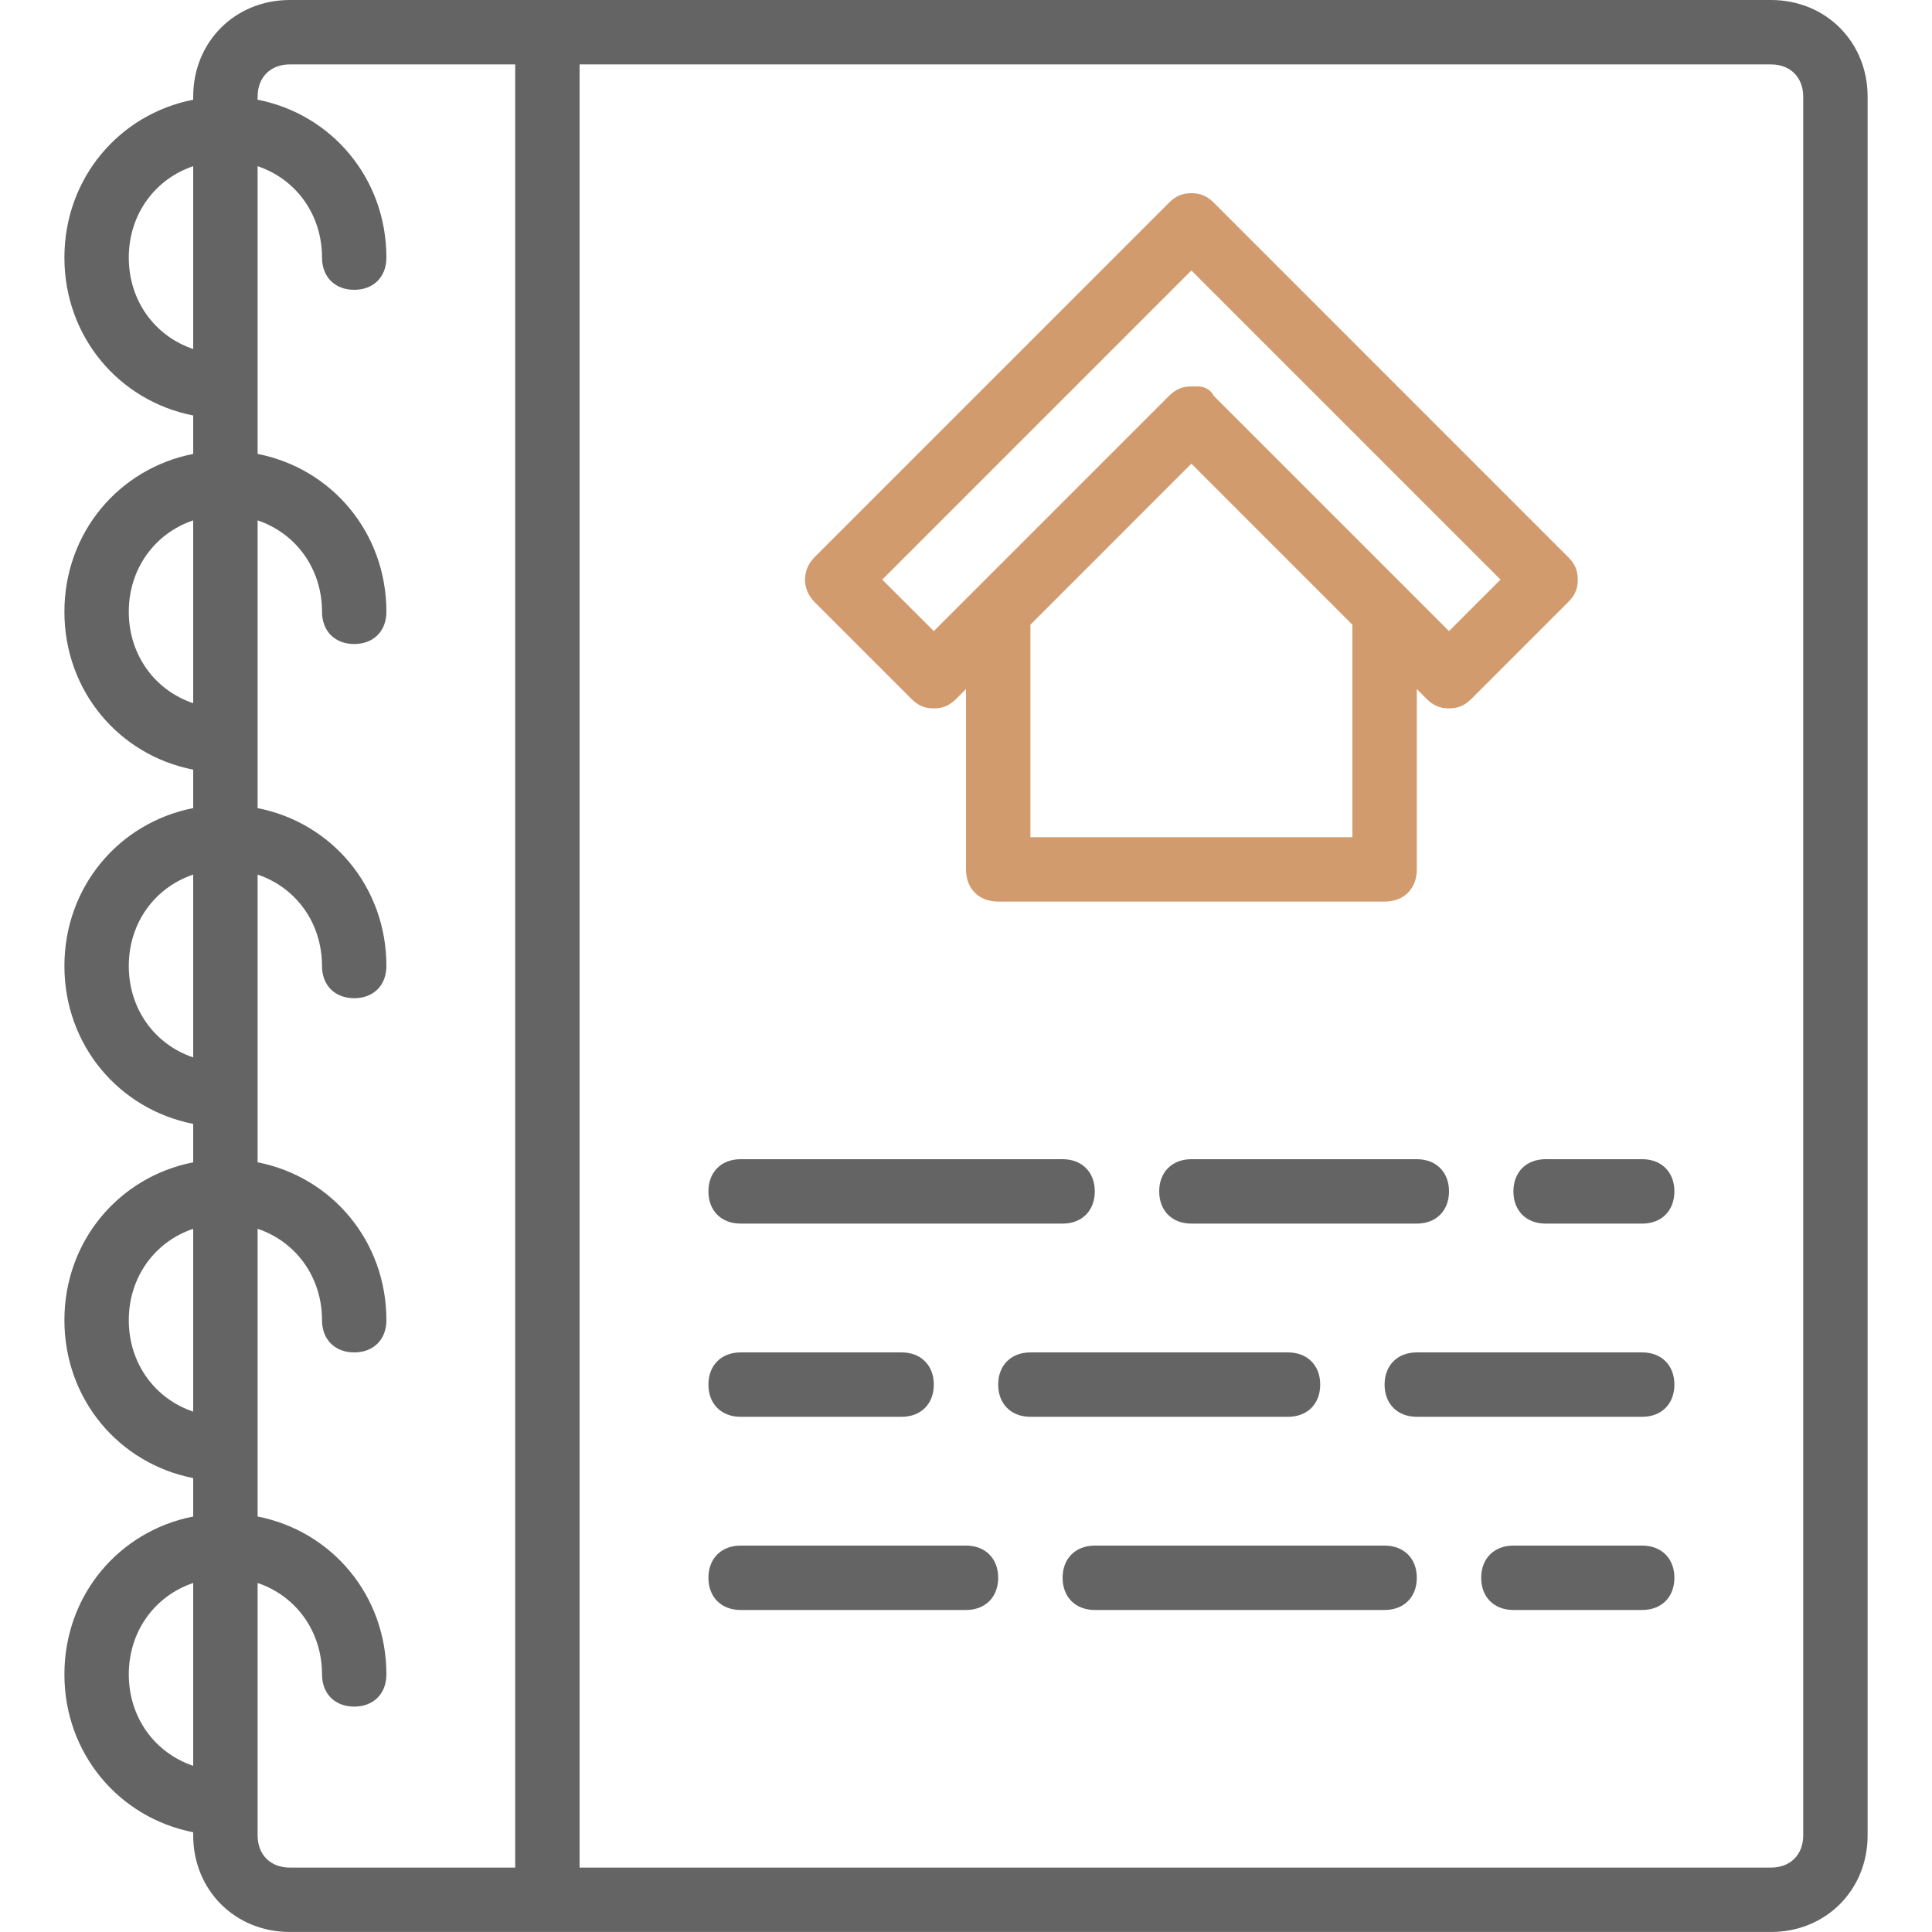
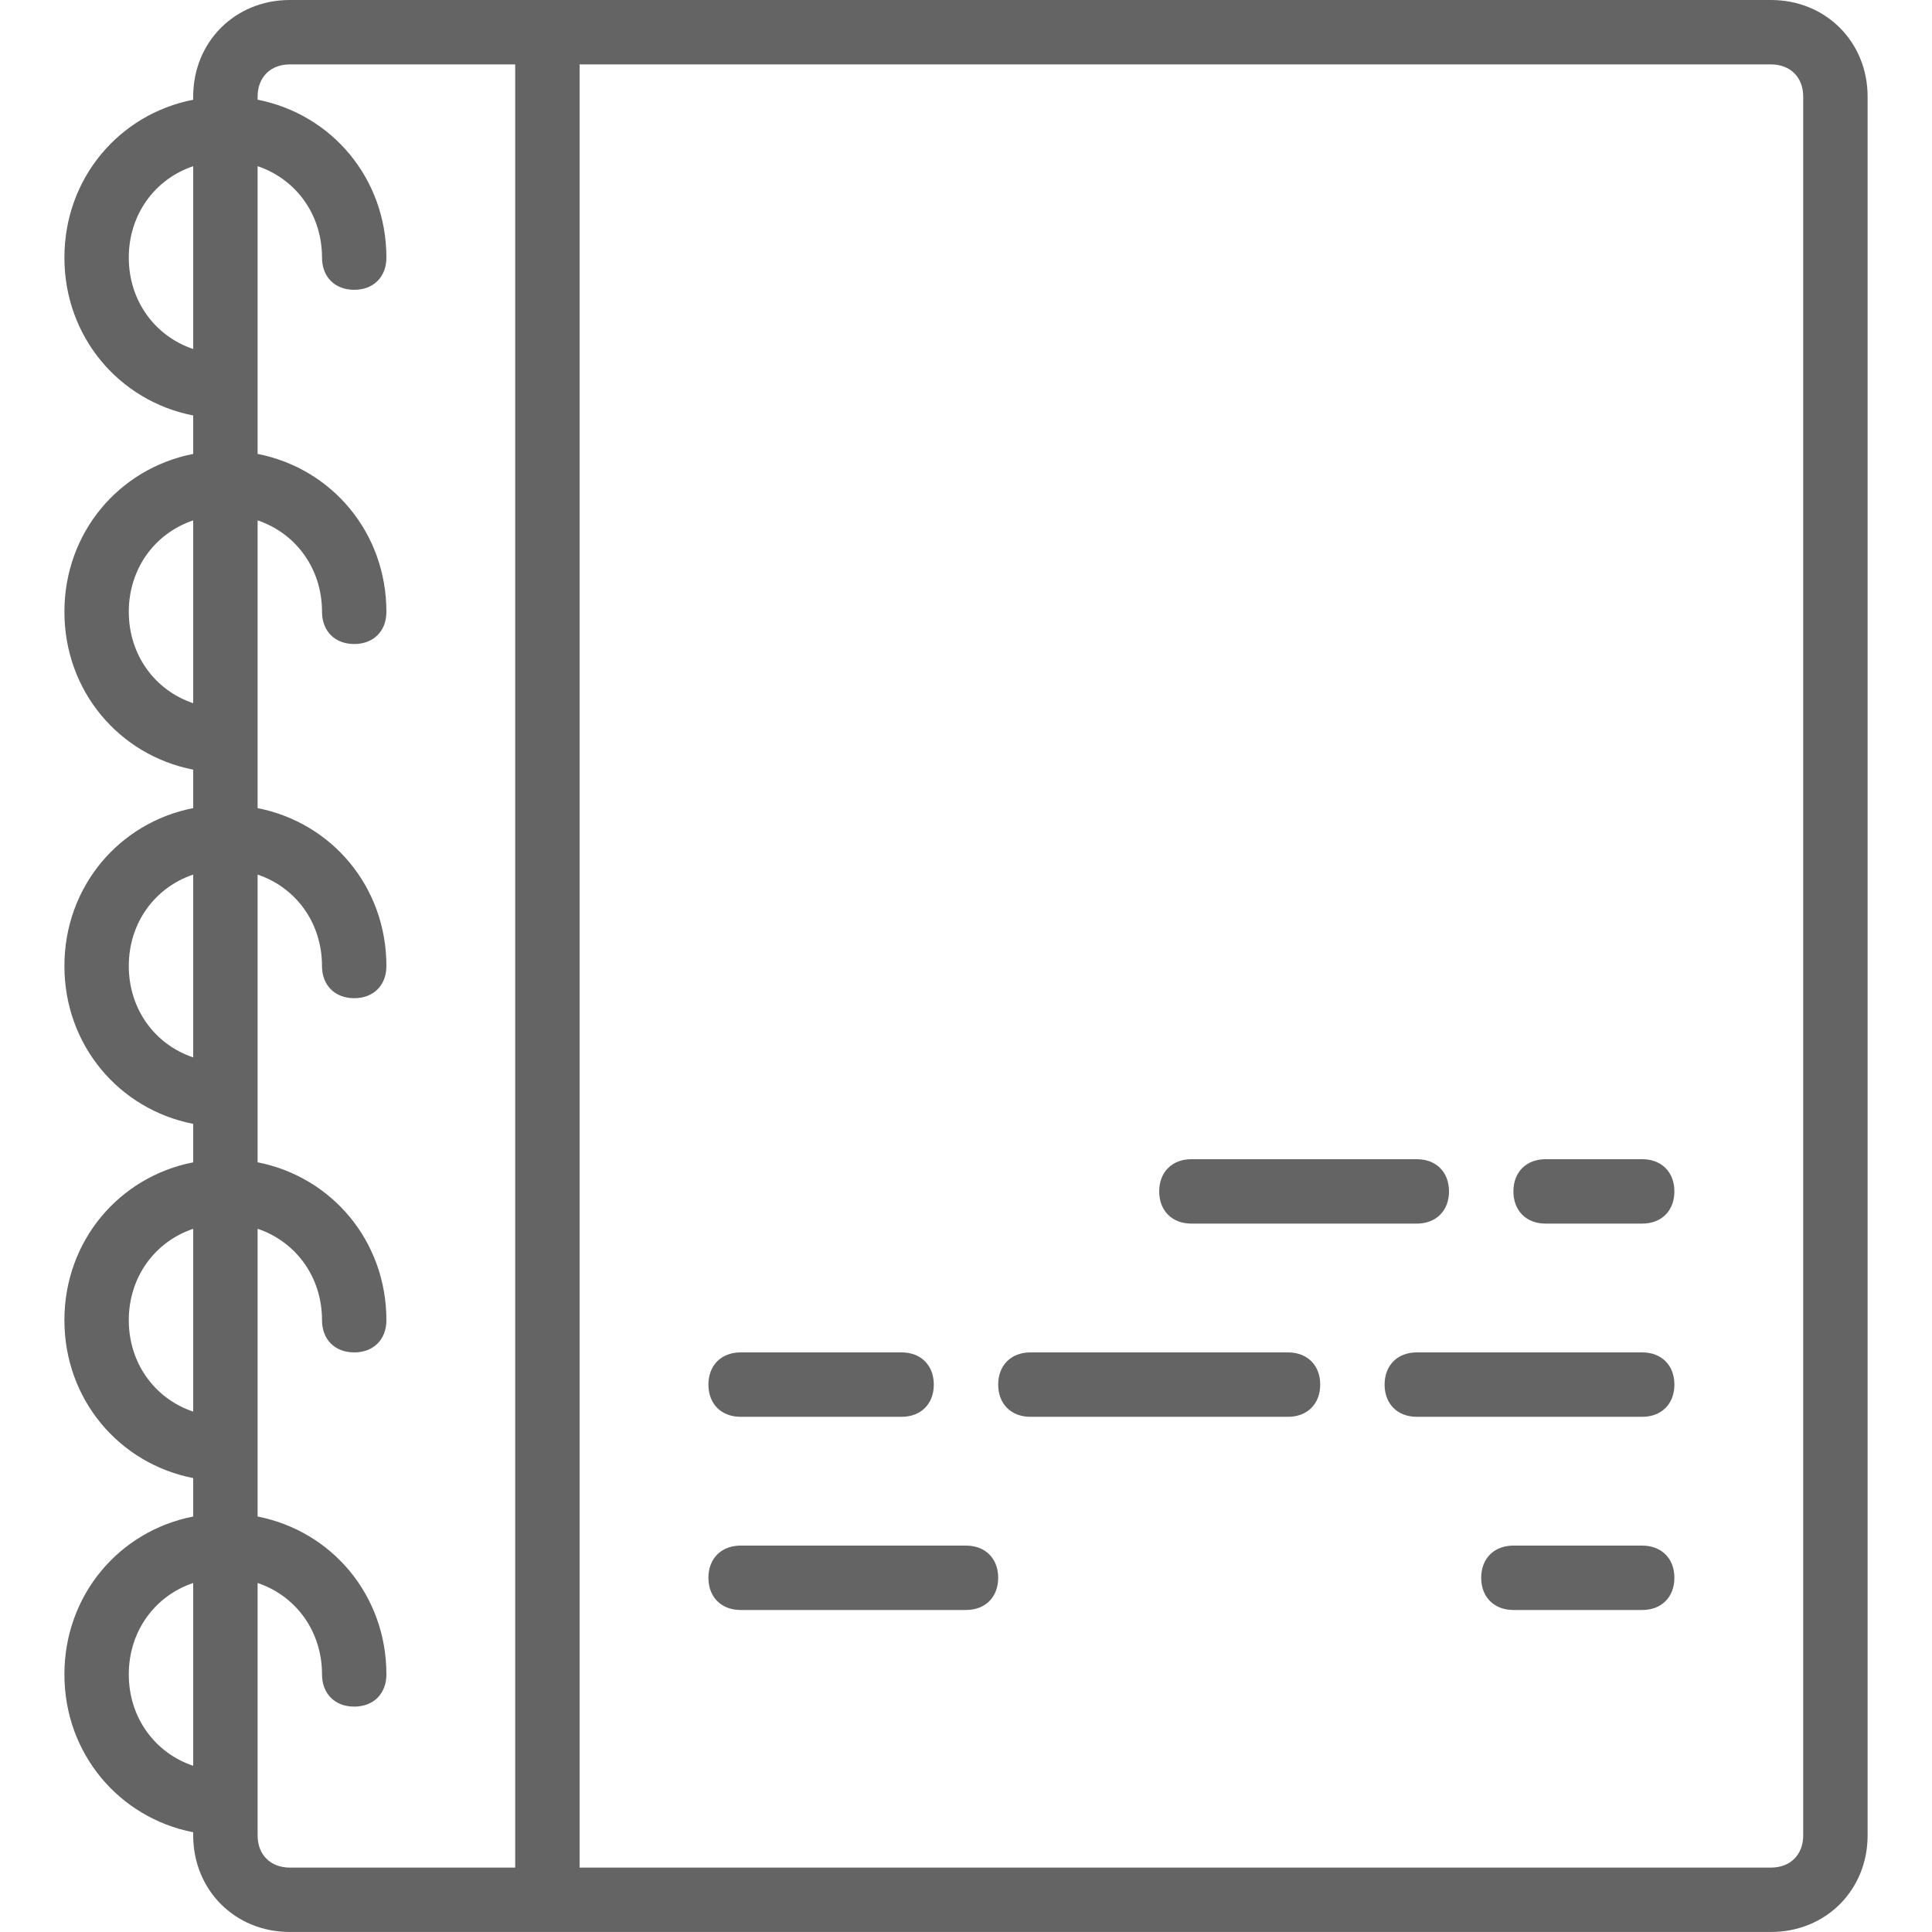
<svg xmlns="http://www.w3.org/2000/svg" width="74" height="74" viewBox="0 0 74 74" fill="none">
  <path d="M67.833 0H20.967H11.1C9.003 0 7.4 1.603 7.4 3.7V3.819C4.556 4.377 2.467 6.837 2.467 9.867C2.467 12.896 4.556 15.356 7.4 15.914V17.386C4.556 17.944 2.467 20.403 2.467 23.433C2.467 26.463 4.556 28.923 7.4 29.48V30.952C4.556 31.51 2.467 33.97 2.467 37C2.467 40.029 4.556 42.489 7.4 43.047V44.519C4.556 45.077 2.467 47.536 2.467 50.566C2.467 53.596 4.556 56.056 7.4 56.614V58.086C4.556 58.643 2.467 61.103 2.467 64.133C2.467 67.163 4.556 69.622 7.4 70.18V70.299C7.4 72.396 9.003 73.999 11.1 73.999H20.967H67.834C69.93 73.999 71.534 72.396 71.534 70.299V3.7C71.533 1.603 69.93 0 67.833 0ZM4.933 9.867C4.933 8.206 5.94 6.856 7.4 6.366V13.368C5.94 12.878 4.933 11.527 4.933 9.867ZM4.933 23.433C4.933 21.773 5.94 20.422 7.4 19.932V26.934C5.94 26.445 4.933 25.094 4.933 23.433ZM4.933 37C4.933 35.339 5.94 33.989 7.4 33.499V40.501C5.94 40.011 4.933 38.661 4.933 37ZM4.933 50.567C4.933 48.906 5.94 47.556 7.4 47.066V54.068C5.94 53.578 4.933 52.227 4.933 50.567ZM4.933 64.133C4.933 62.472 5.94 61.122 7.4 60.632V67.634C5.94 67.144 4.933 65.794 4.933 64.133ZM9.867 70.3V60.632C11.327 61.122 12.334 62.473 12.334 64.133C12.334 64.873 12.827 65.367 13.567 65.367C14.307 65.367 14.8 64.873 14.8 64.133C14.8 61.103 12.711 58.644 9.867 58.086V47.065C11.327 47.556 12.334 48.906 12.334 50.567C12.334 51.307 12.827 51.8 13.567 51.8C14.307 51.8 14.8 51.307 14.8 50.567C14.8 47.537 12.711 45.077 9.867 44.519V33.499C11.327 33.989 12.333 35.339 12.333 37C12.333 37.74 12.827 38.233 13.567 38.233C14.307 38.233 14.8 37.74 14.8 37C14.8 33.97 12.711 31.511 9.867 30.953V19.932C11.327 20.422 12.334 21.773 12.334 23.433C12.334 24.173 12.827 24.667 13.567 24.667C14.307 24.667 14.8 24.173 14.8 23.433C14.8 20.404 12.711 17.944 9.867 17.386V6.365C11.327 6.856 12.334 8.206 12.334 9.867C12.334 10.607 12.827 11.1 13.567 11.1C14.307 11.1 14.8 10.607 14.8 9.867C14.8 6.837 12.711 4.377 9.867 3.819V3.7C9.867 2.96 10.36 2.467 11.1 2.467H19.733V71.533H11.1C10.36 71.533 9.867 71.04 9.867 70.3ZM69.067 70.3C69.067 71.04 68.573 71.533 67.834 71.533H22.2V2.467H67.833C68.573 2.467 69.067 2.96 69.067 3.7V70.3H69.067Z" fill="#646464" />
-   <path d="M34.903 26.763C35.15 27.01 35.397 27.133 35.767 27.133C36.137 27.133 36.383 27.01 36.63 26.763L37 26.393V33.3C37 34.04 37.493 34.533 38.233 34.533H53.033C53.773 34.533 54.267 34.04 54.267 33.3V26.393L54.636 26.763C54.883 27.01 55.13 27.133 55.5 27.133C55.87 27.133 56.117 27.01 56.363 26.763L60.063 23.063C60.31 22.817 60.433 22.57 60.433 22.2C60.433 21.83 60.31 21.583 60.063 21.337L46.497 7.77C46.25 7.523 46.004 7.4 45.633 7.4C45.264 7.4 45.017 7.523 44.77 7.77L31.203 21.337C30.71 21.83 30.71 22.57 31.203 23.064L34.903 26.763ZM51.8 32.067H39.467V23.927L45.633 17.76L51.8 23.927V32.067H51.8ZM45.633 10.36L57.473 22.2L55.5 24.173L53.897 22.57L53.897 22.57L46.497 15.17C46.373 14.923 46.127 14.8 45.88 14.8C45.88 14.8 45.757 14.8 45.633 14.8C45.263 14.8 45.017 14.923 44.77 15.17L37.37 22.57L37.37 22.57L35.767 24.173L33.793 22.2L45.633 10.36Z" fill="#D29B6E" />
-   <path d="M28.367 46.867H40.7C41.44 46.867 41.933 46.373 41.933 45.633C41.933 44.893 41.44 44.4 40.7 44.4H28.367C27.627 44.4 27.134 44.893 27.134 45.633C27.134 46.373 27.627 46.867 28.367 46.867Z" fill="#646464" />
  <path d="M45.633 44.4C44.893 44.4 44.4 44.893 44.4 45.633C44.4 46.373 44.893 46.867 45.633 46.867H54.267C55.007 46.867 55.5 46.373 55.5 45.633C55.5 44.893 55.007 44.4 54.267 44.4H45.633Z" fill="#646464" />
  <path d="M62.9 44.4H59.2C58.46 44.4 57.967 44.893 57.967 45.633C57.967 46.373 58.46 46.867 59.2 46.867H62.9C63.64 46.867 64.133 46.373 64.133 45.633C64.133 44.893 63.64 44.4 62.9 44.4Z" fill="#646464" />
  <path d="M62.9 51.8H54.267C53.527 51.8 53.033 52.293 53.033 53.033C53.033 53.773 53.527 54.267 54.267 54.267H62.9C63.64 54.267 64.133 53.773 64.133 53.033C64.133 52.293 63.64 51.8 62.9 51.8Z" fill="#646464" />
  <path d="M50.567 53.033C50.567 52.293 50.073 51.8 49.333 51.8H39.467C38.727 51.8 38.233 52.293 38.233 53.033C38.233 53.773 38.727 54.267 39.467 54.267H49.333C50.073 54.267 50.567 53.773 50.567 53.033Z" fill="#646464" />
  <path d="M28.367 54.267H34.533C35.273 54.267 35.767 53.773 35.767 53.033C35.767 52.294 35.273 51.8 34.533 51.8H28.367C27.627 51.8 27.134 52.294 27.134 53.033C27.134 53.773 27.627 54.267 28.367 54.267Z" fill="#646464" />
  <path d="M37 59.2H28.367C27.627 59.2 27.134 59.693 27.134 60.433C27.134 61.173 27.627 61.666 28.367 61.666H37C37.74 61.666 38.233 61.173 38.233 60.433C38.233 59.693 37.74 59.2 37 59.2Z" fill="#646464" />
-   <path d="M53.033 59.2H41.934C41.194 59.2 40.7 59.693 40.7 60.433C40.7 61.173 41.194 61.666 41.934 61.666H53.033C53.773 61.666 54.267 61.173 54.267 60.433C54.267 59.693 53.773 59.2 53.033 59.2Z" fill="#646464" />
  <path d="M62.9 59.2H57.967C57.227 59.2 56.733 59.693 56.733 60.433C56.733 61.173 57.227 61.666 57.967 61.666H62.9C63.64 61.666 64.133 61.173 64.133 60.433C64.133 59.693 63.64 59.2 62.9 59.2Z" fill="#646464" />
</svg>